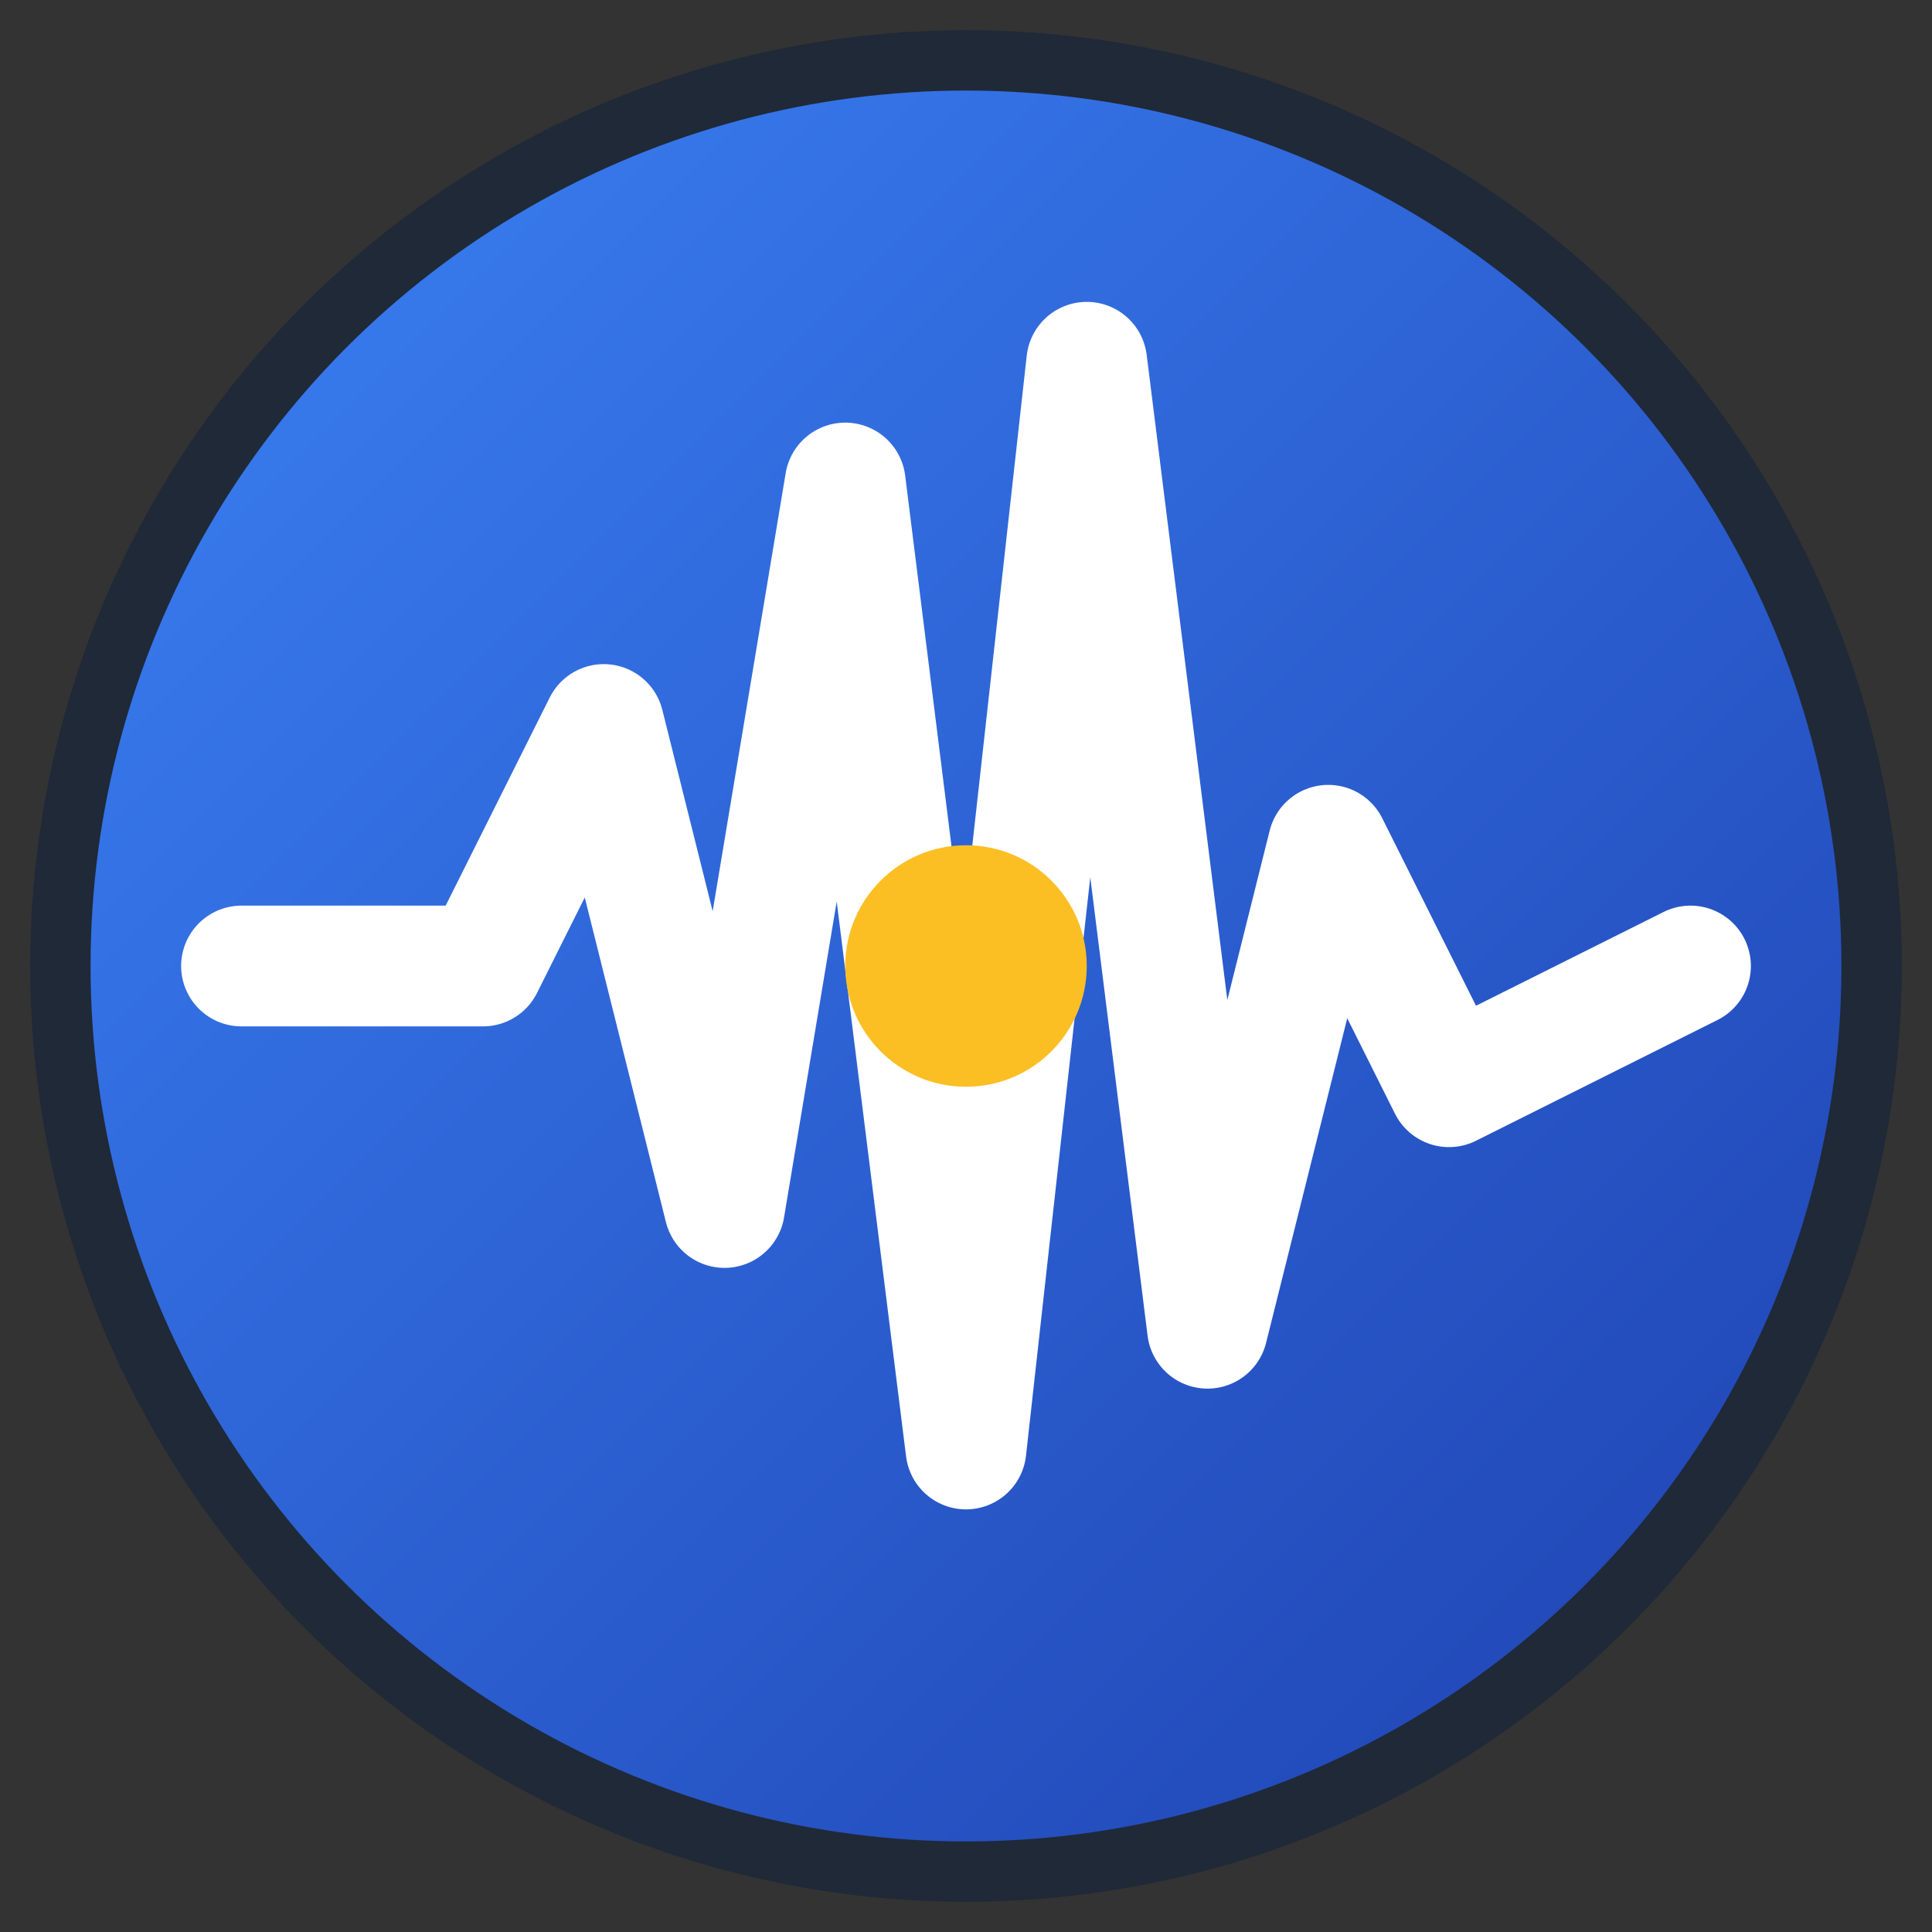
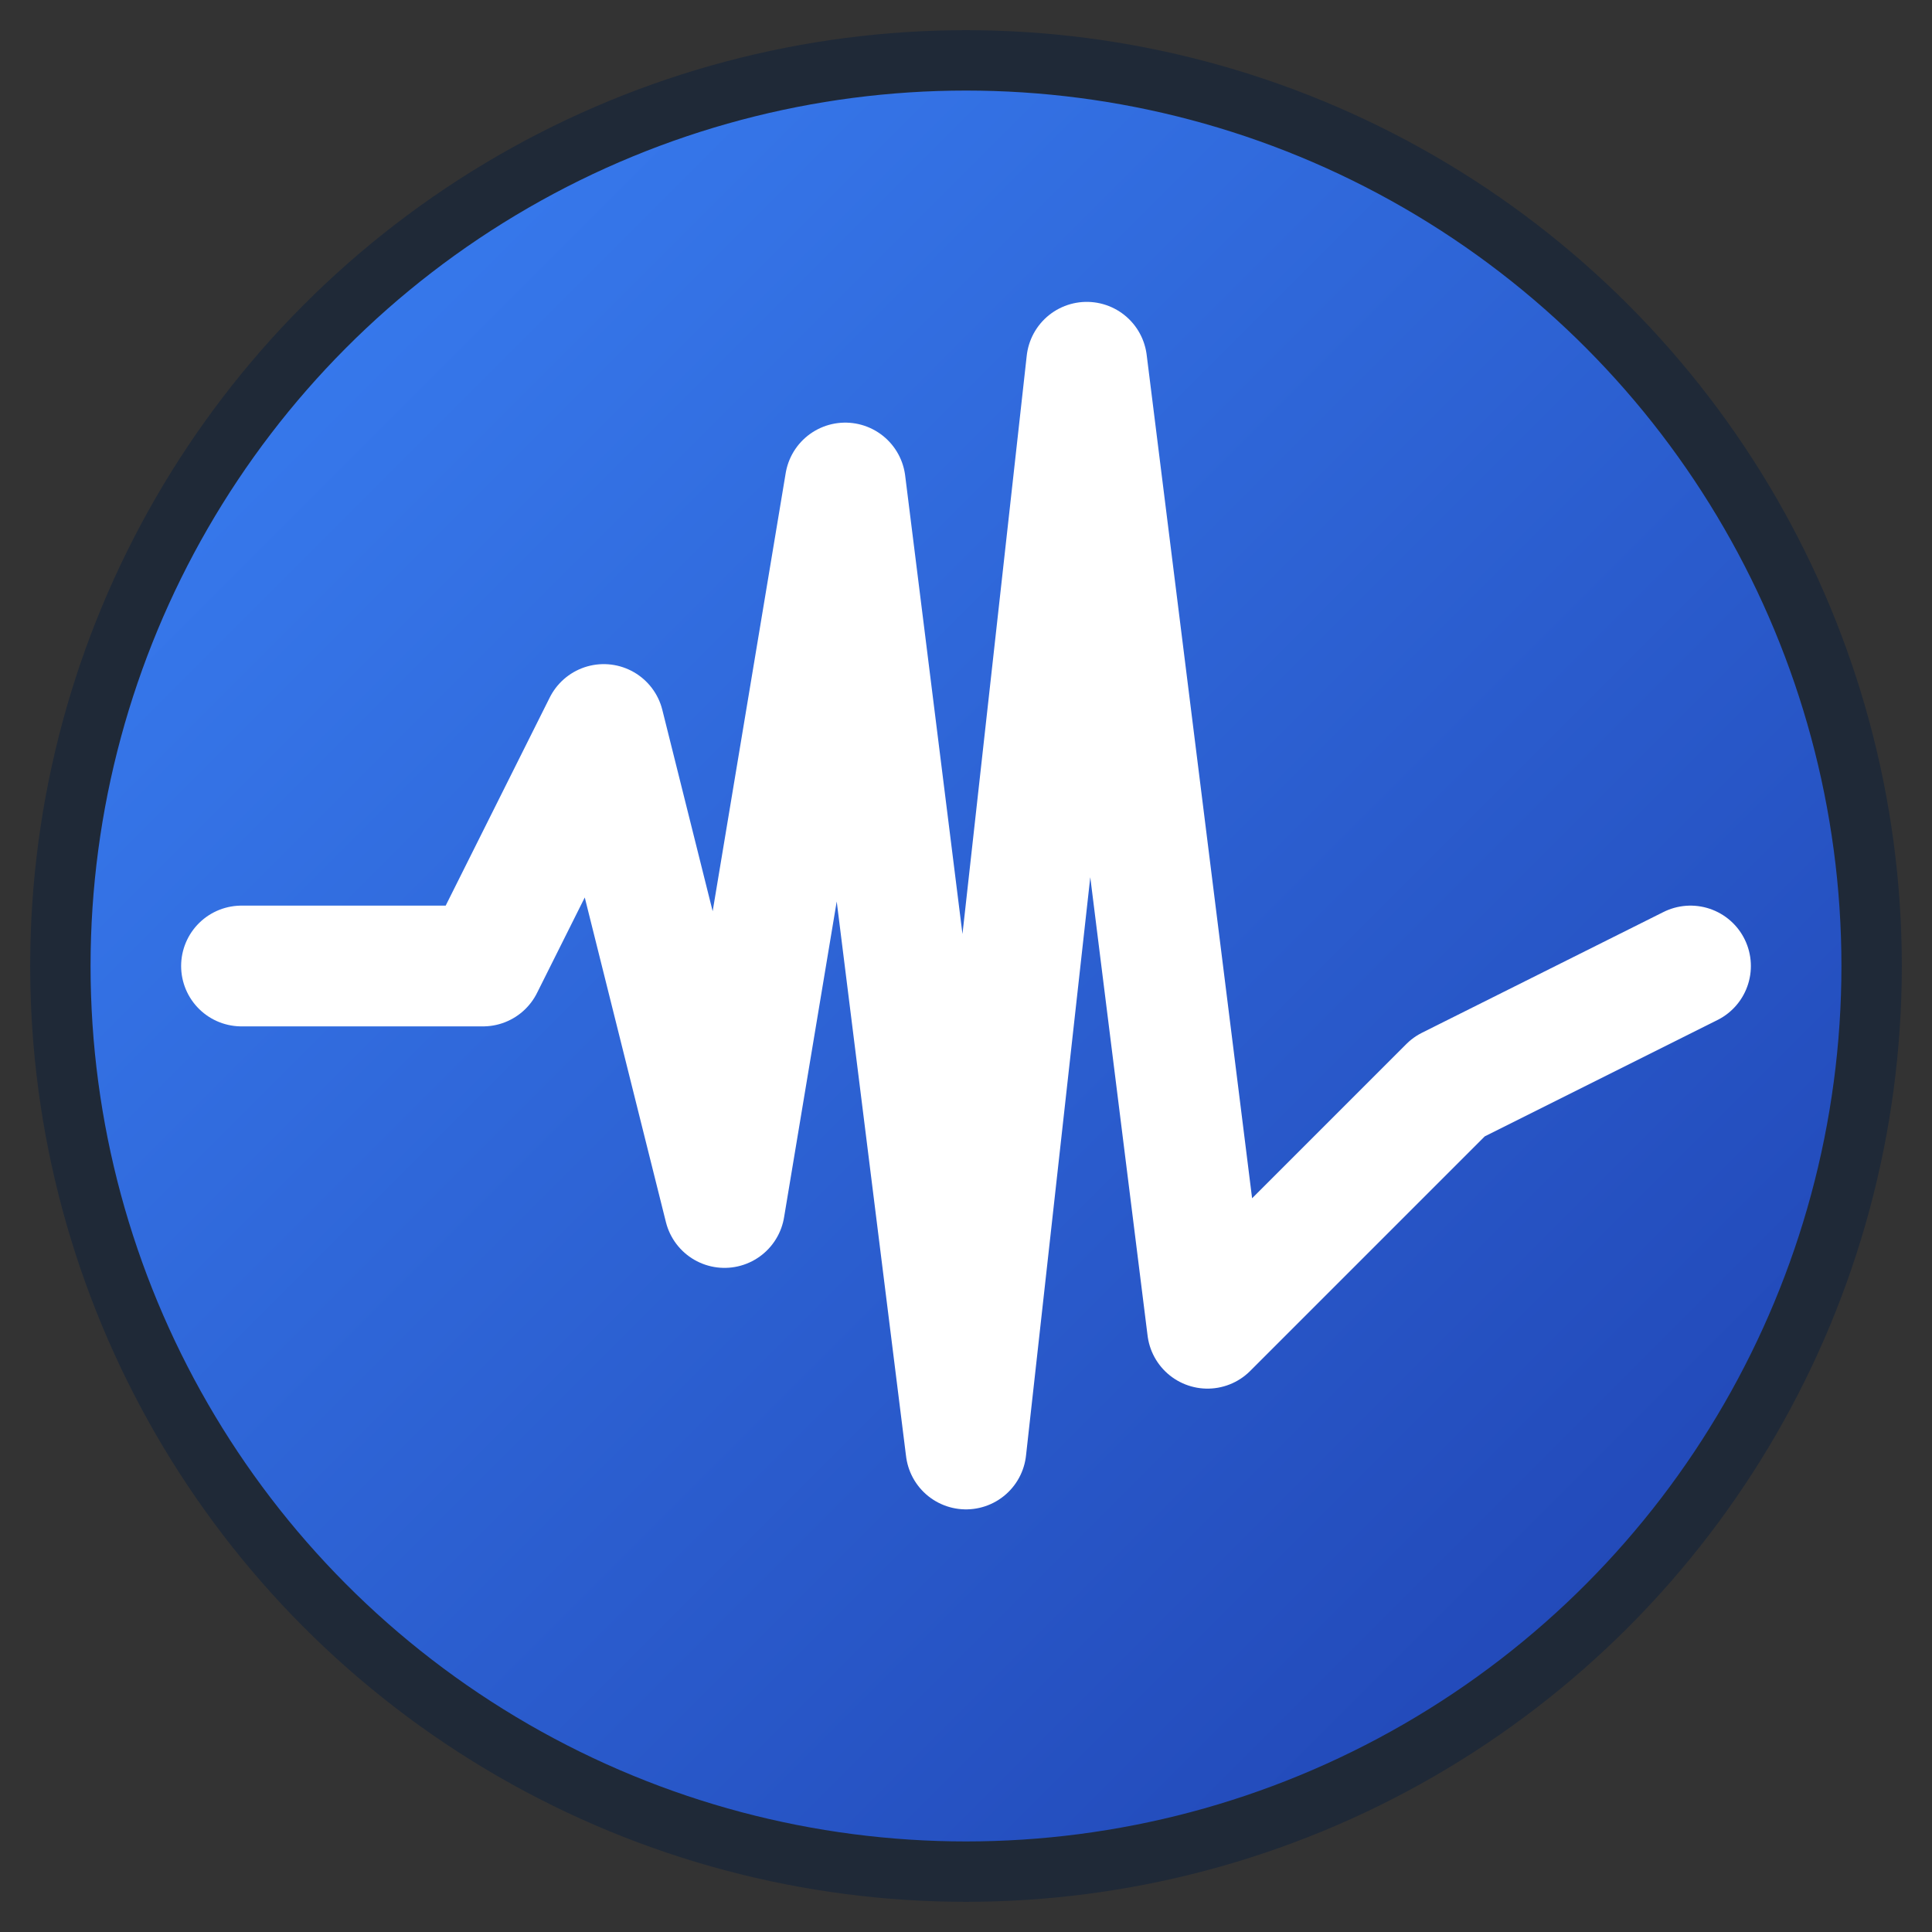
<svg xmlns="http://www.w3.org/2000/svg" viewBox="0 0 32 32">
  <rect x="0" y="0" width="32" height="32" fill="#333333" stroke="none" />
  <defs>
    <linearGradient id="grad" x1="0%" y1="0%" x2="100%" y2="100%">
      <stop offset="0%" style="stop-color:#3B82F6;stop-opacity:1" />
      <stop offset="100%" style="stop-color:#1E40AF;stop-opacity:1" />
    </linearGradient>
  </defs>
  <circle cx="16" cy="16" r="15" fill="url(#grad)" stroke="#1F2937" stroke-width="1" />
-   <path d="M4 16 L8 16 L10 12 L12 20 L14 8 L16 24 L18 6 L20 22 L22 14 L24 18 L28 16" stroke="#FFFFFF" stroke-width="2" fill="none" stroke-linecap="round" stroke-linejoin="round" />
-   <circle cx="16" cy="16" r="2" fill="#FBBF24" />
+   <path d="M4 16 L8 16 L10 12 L12 20 L14 8 L16 24 L18 6 L20 22 L24 18 L28 16" stroke="#FFFFFF" stroke-width="2" fill="none" stroke-linecap="round" stroke-linejoin="round" />
</svg>